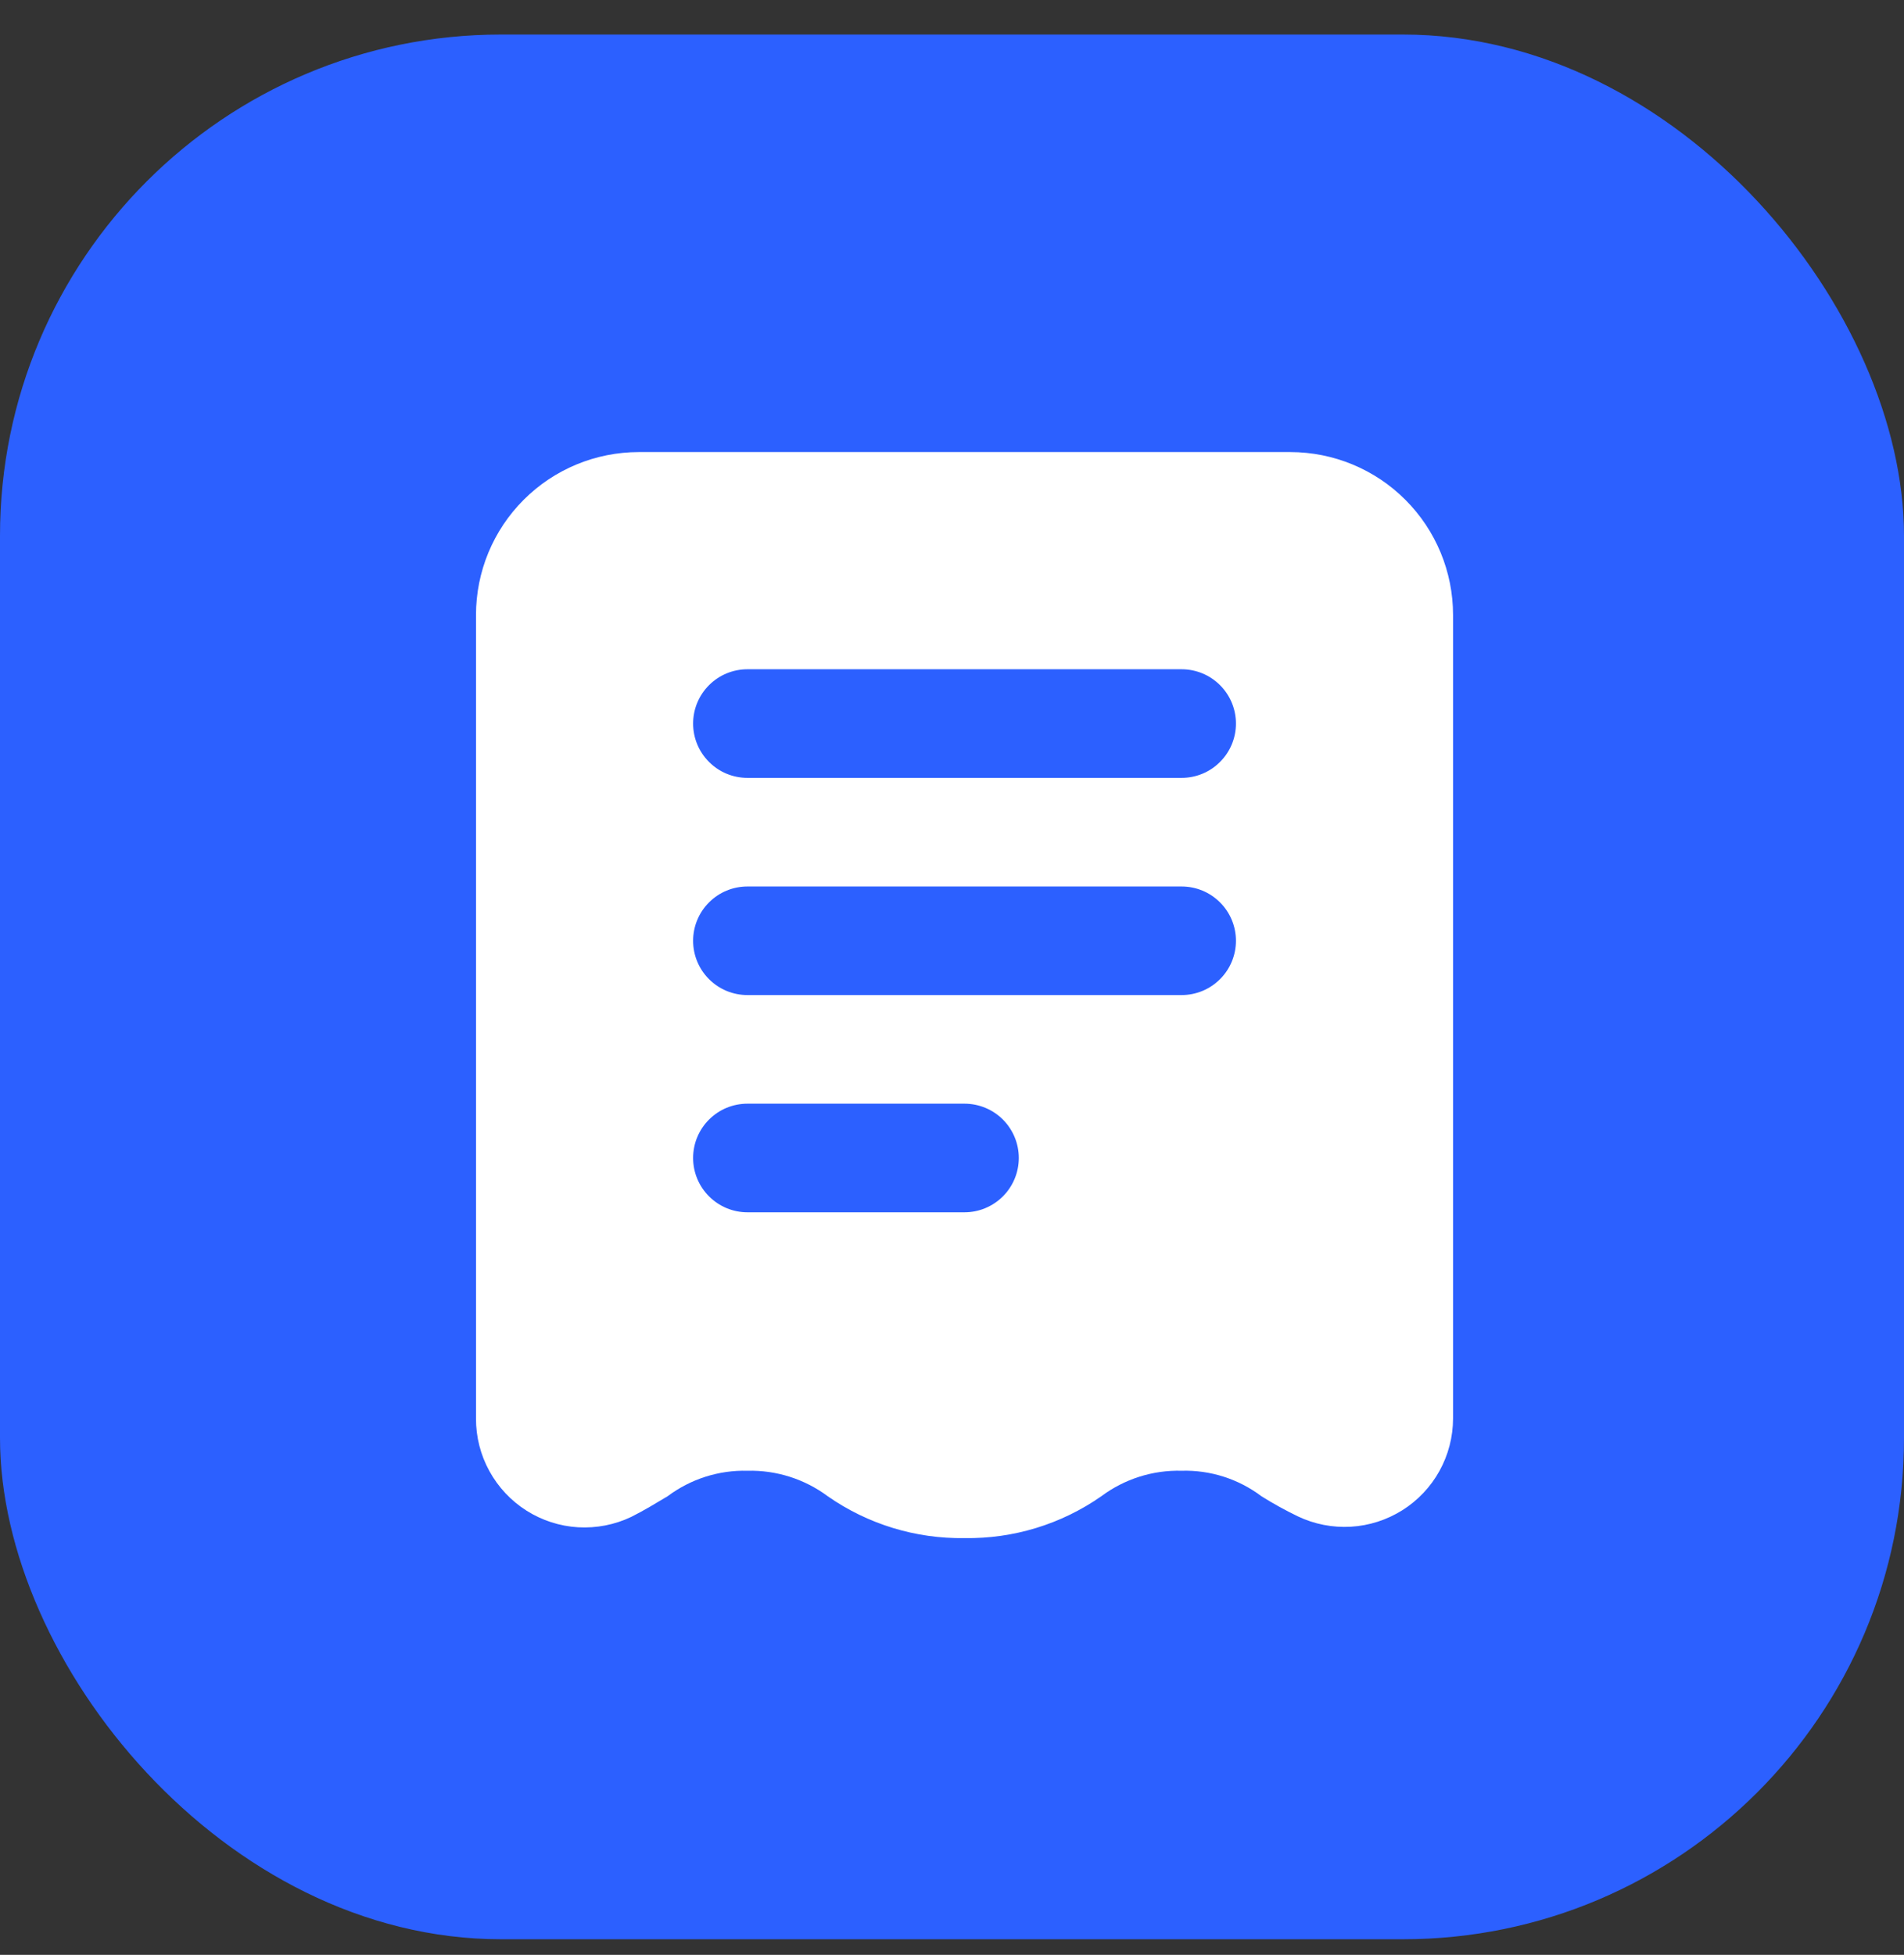
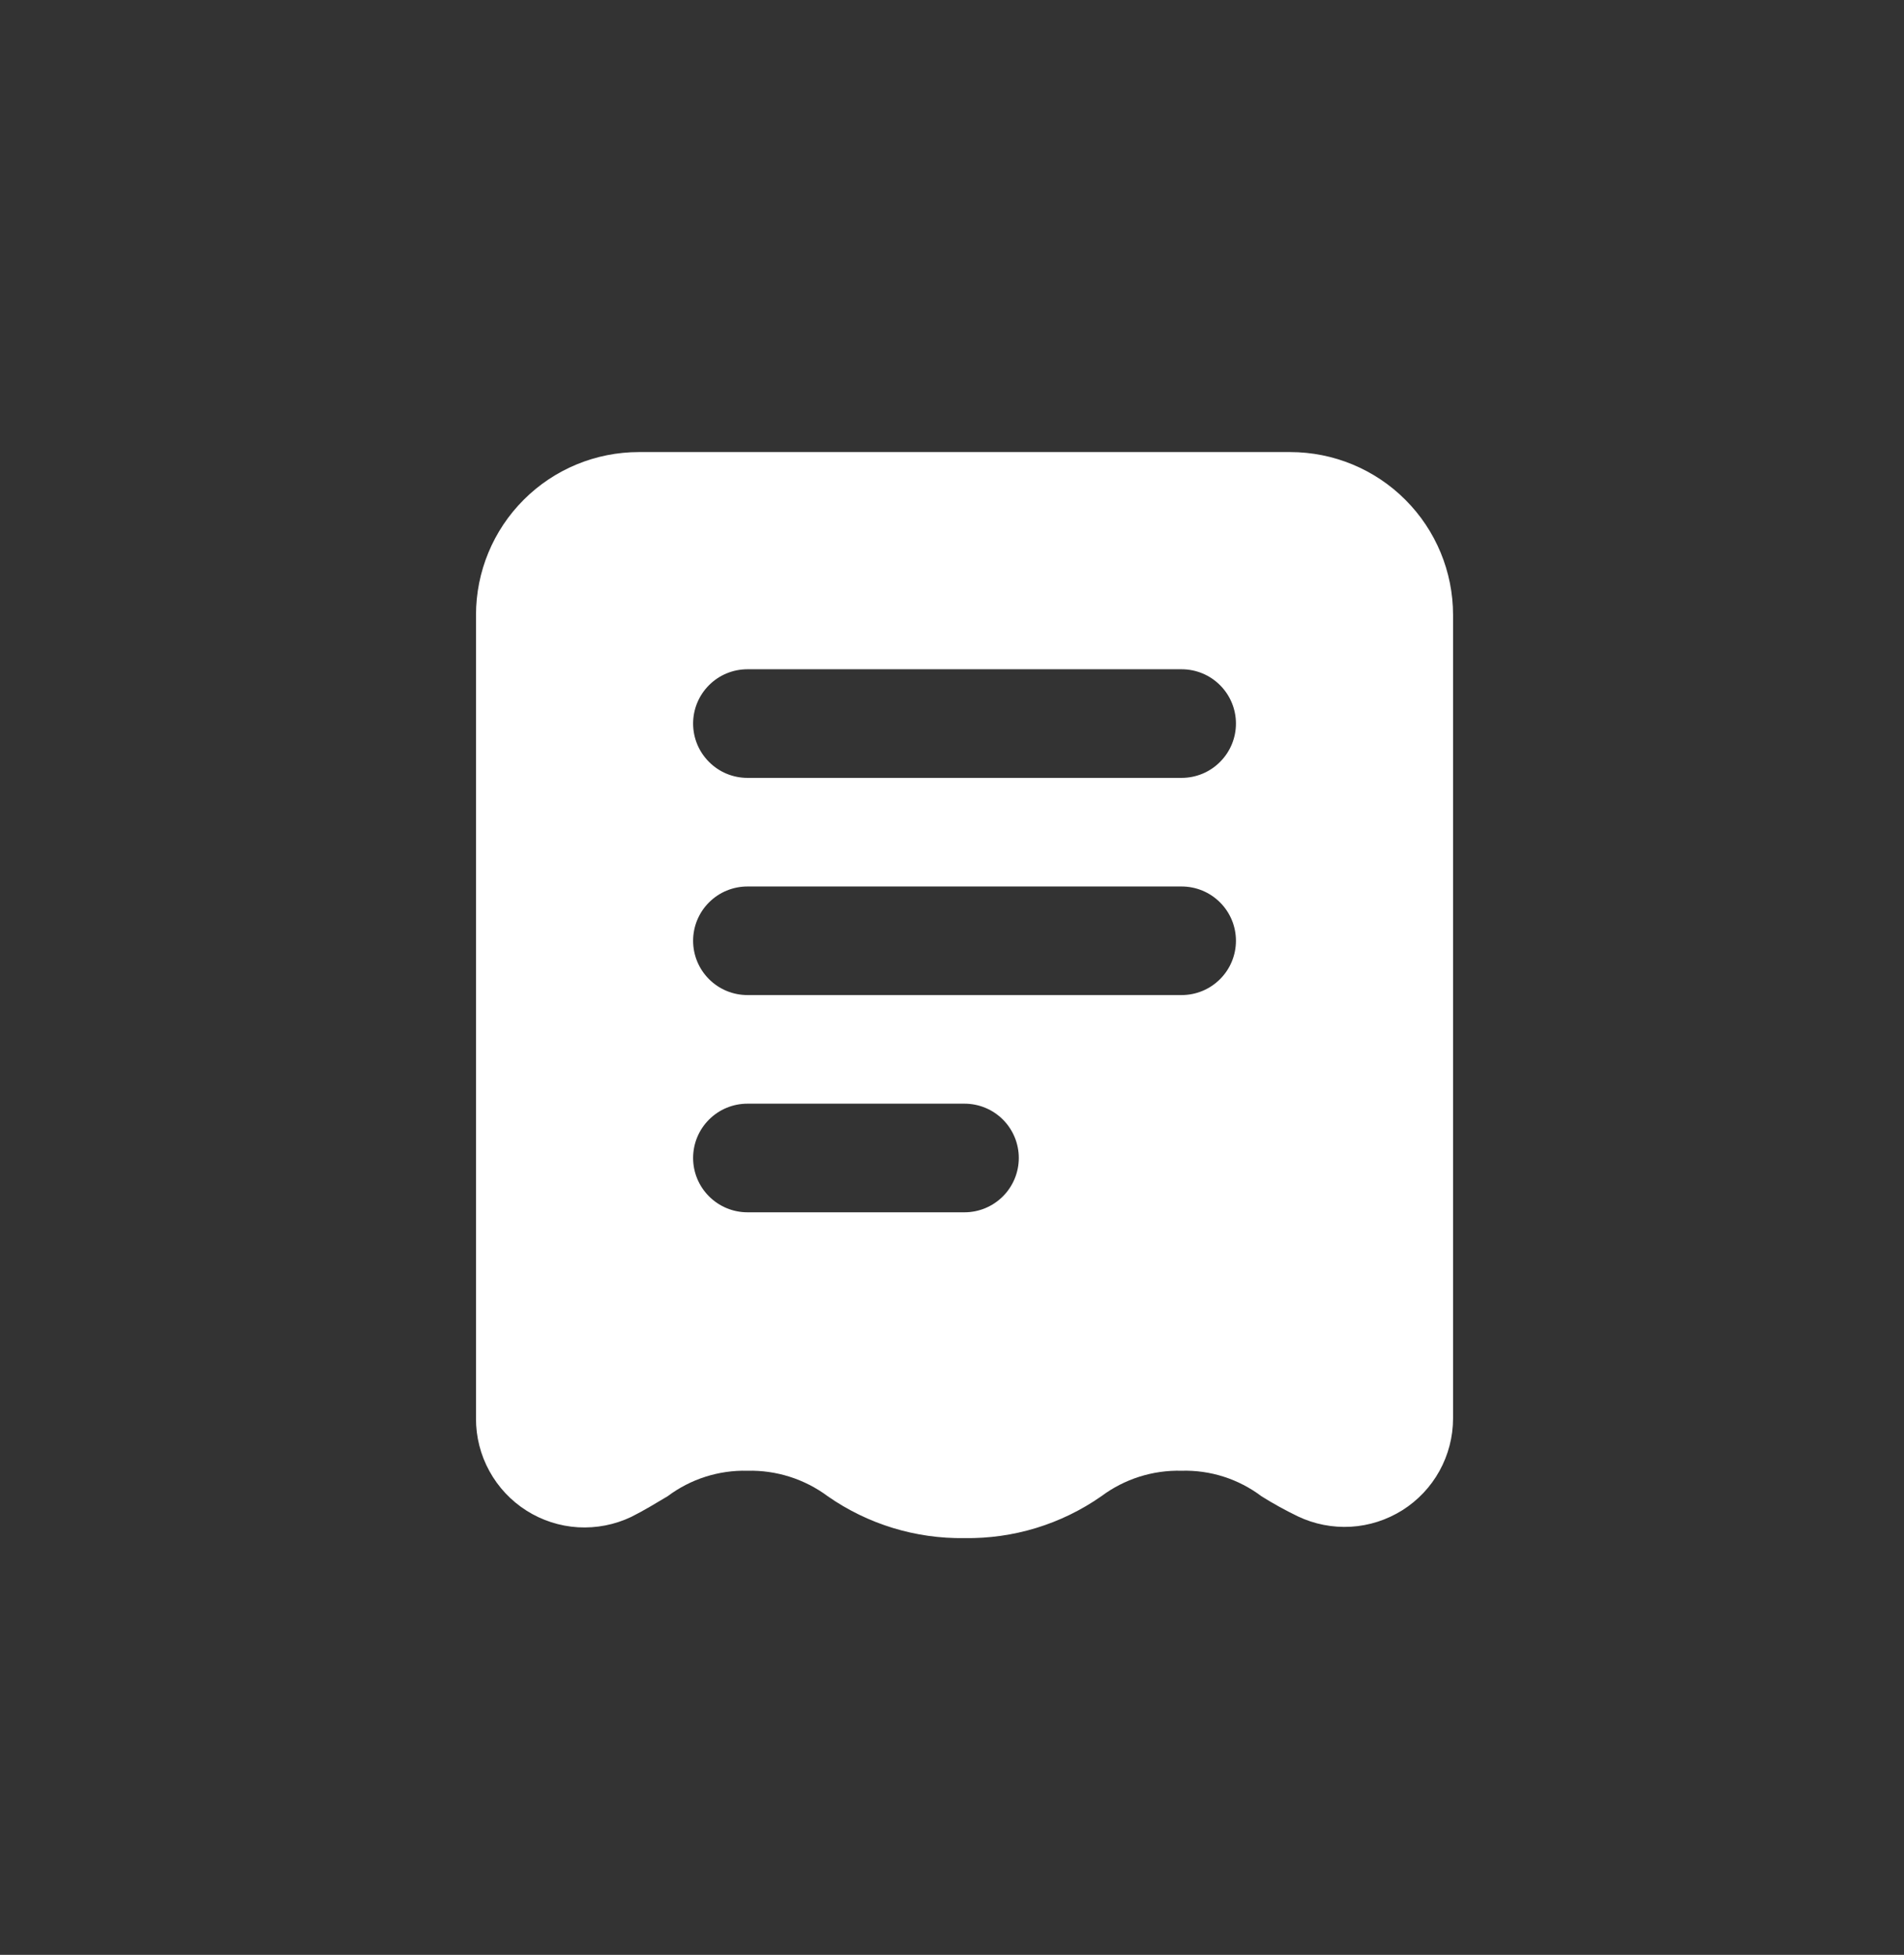
<svg xmlns="http://www.w3.org/2000/svg" width="38" height="39" viewBox="0 0 38 39" fill="none">
  <rect x="0" y="0" width="38" height="39" fill="#333333" stroke="none" />
-   <rect y="0.689" width="38" height="38" rx="10" fill="#2C60FF" />
  <path d="M25.75 9.019H12.75C11.888 9.019 11.061 9.361 10.452 9.971C9.842 10.58 9.5 11.407 9.5 12.269V28.302C9.499 28.668 9.591 29.029 9.768 29.35C9.944 29.671 10.199 29.942 10.508 30.138C10.818 30.334 11.171 30.448 11.537 30.47C11.903 30.491 12.268 30.42 12.598 30.263C12.858 30.133 13.086 29.992 13.324 29.851C13.783 29.507 14.344 29.328 14.917 29.342C15.493 29.328 16.058 29.507 16.52 29.851C17.32 30.409 18.275 30.701 19.25 30.686C20.225 30.701 21.18 30.41 21.98 29.851C22.442 29.506 23.007 29.327 23.583 29.342C24.157 29.326 24.718 29.506 25.176 29.851C25.41 29.998 25.653 30.131 25.902 30.252C26.232 30.409 26.596 30.48 26.96 30.459C27.325 30.438 27.678 30.324 27.988 30.13C28.297 29.935 28.552 29.666 28.729 29.346C28.906 29.026 28.999 28.667 29 28.302V12.269C29 11.407 28.658 10.58 28.048 9.971C27.439 9.361 26.612 9.019 25.75 9.019ZM19.25 24.186H14.917C14.629 24.186 14.354 24.071 14.151 23.868C13.947 23.665 13.833 23.389 13.833 23.102C13.833 22.815 13.947 22.539 14.151 22.336C14.354 22.133 14.629 22.019 14.917 22.019H19.25C19.537 22.019 19.813 22.133 20.016 22.336C20.219 22.539 20.333 22.815 20.333 23.102C20.333 23.389 20.219 23.665 20.016 23.868C19.813 24.071 19.537 24.186 19.25 24.186ZM23.583 19.852H14.917C14.629 19.852 14.354 19.738 14.151 19.535C13.947 19.332 13.833 19.056 13.833 18.769C13.833 18.482 13.947 18.206 14.151 18.003C14.354 17.8 14.629 17.686 14.917 17.686H23.583C23.871 17.686 24.146 17.8 24.349 18.003C24.553 18.206 24.667 18.482 24.667 18.769C24.667 19.056 24.553 19.332 24.349 19.535C24.146 19.738 23.871 19.852 23.583 19.852ZM23.583 15.519H14.917C14.629 15.519 14.354 15.405 14.151 15.201C13.947 14.998 13.833 14.723 13.833 14.435C13.833 14.148 13.947 13.873 14.151 13.669C14.354 13.466 14.629 13.352 14.917 13.352H23.583C23.871 13.352 24.146 13.466 24.349 13.669C24.553 13.873 24.667 14.148 24.667 14.435C24.667 14.723 24.553 14.998 24.349 15.201C24.146 15.405 23.871 15.519 23.583 15.519Z" fill="white" />
</svg>